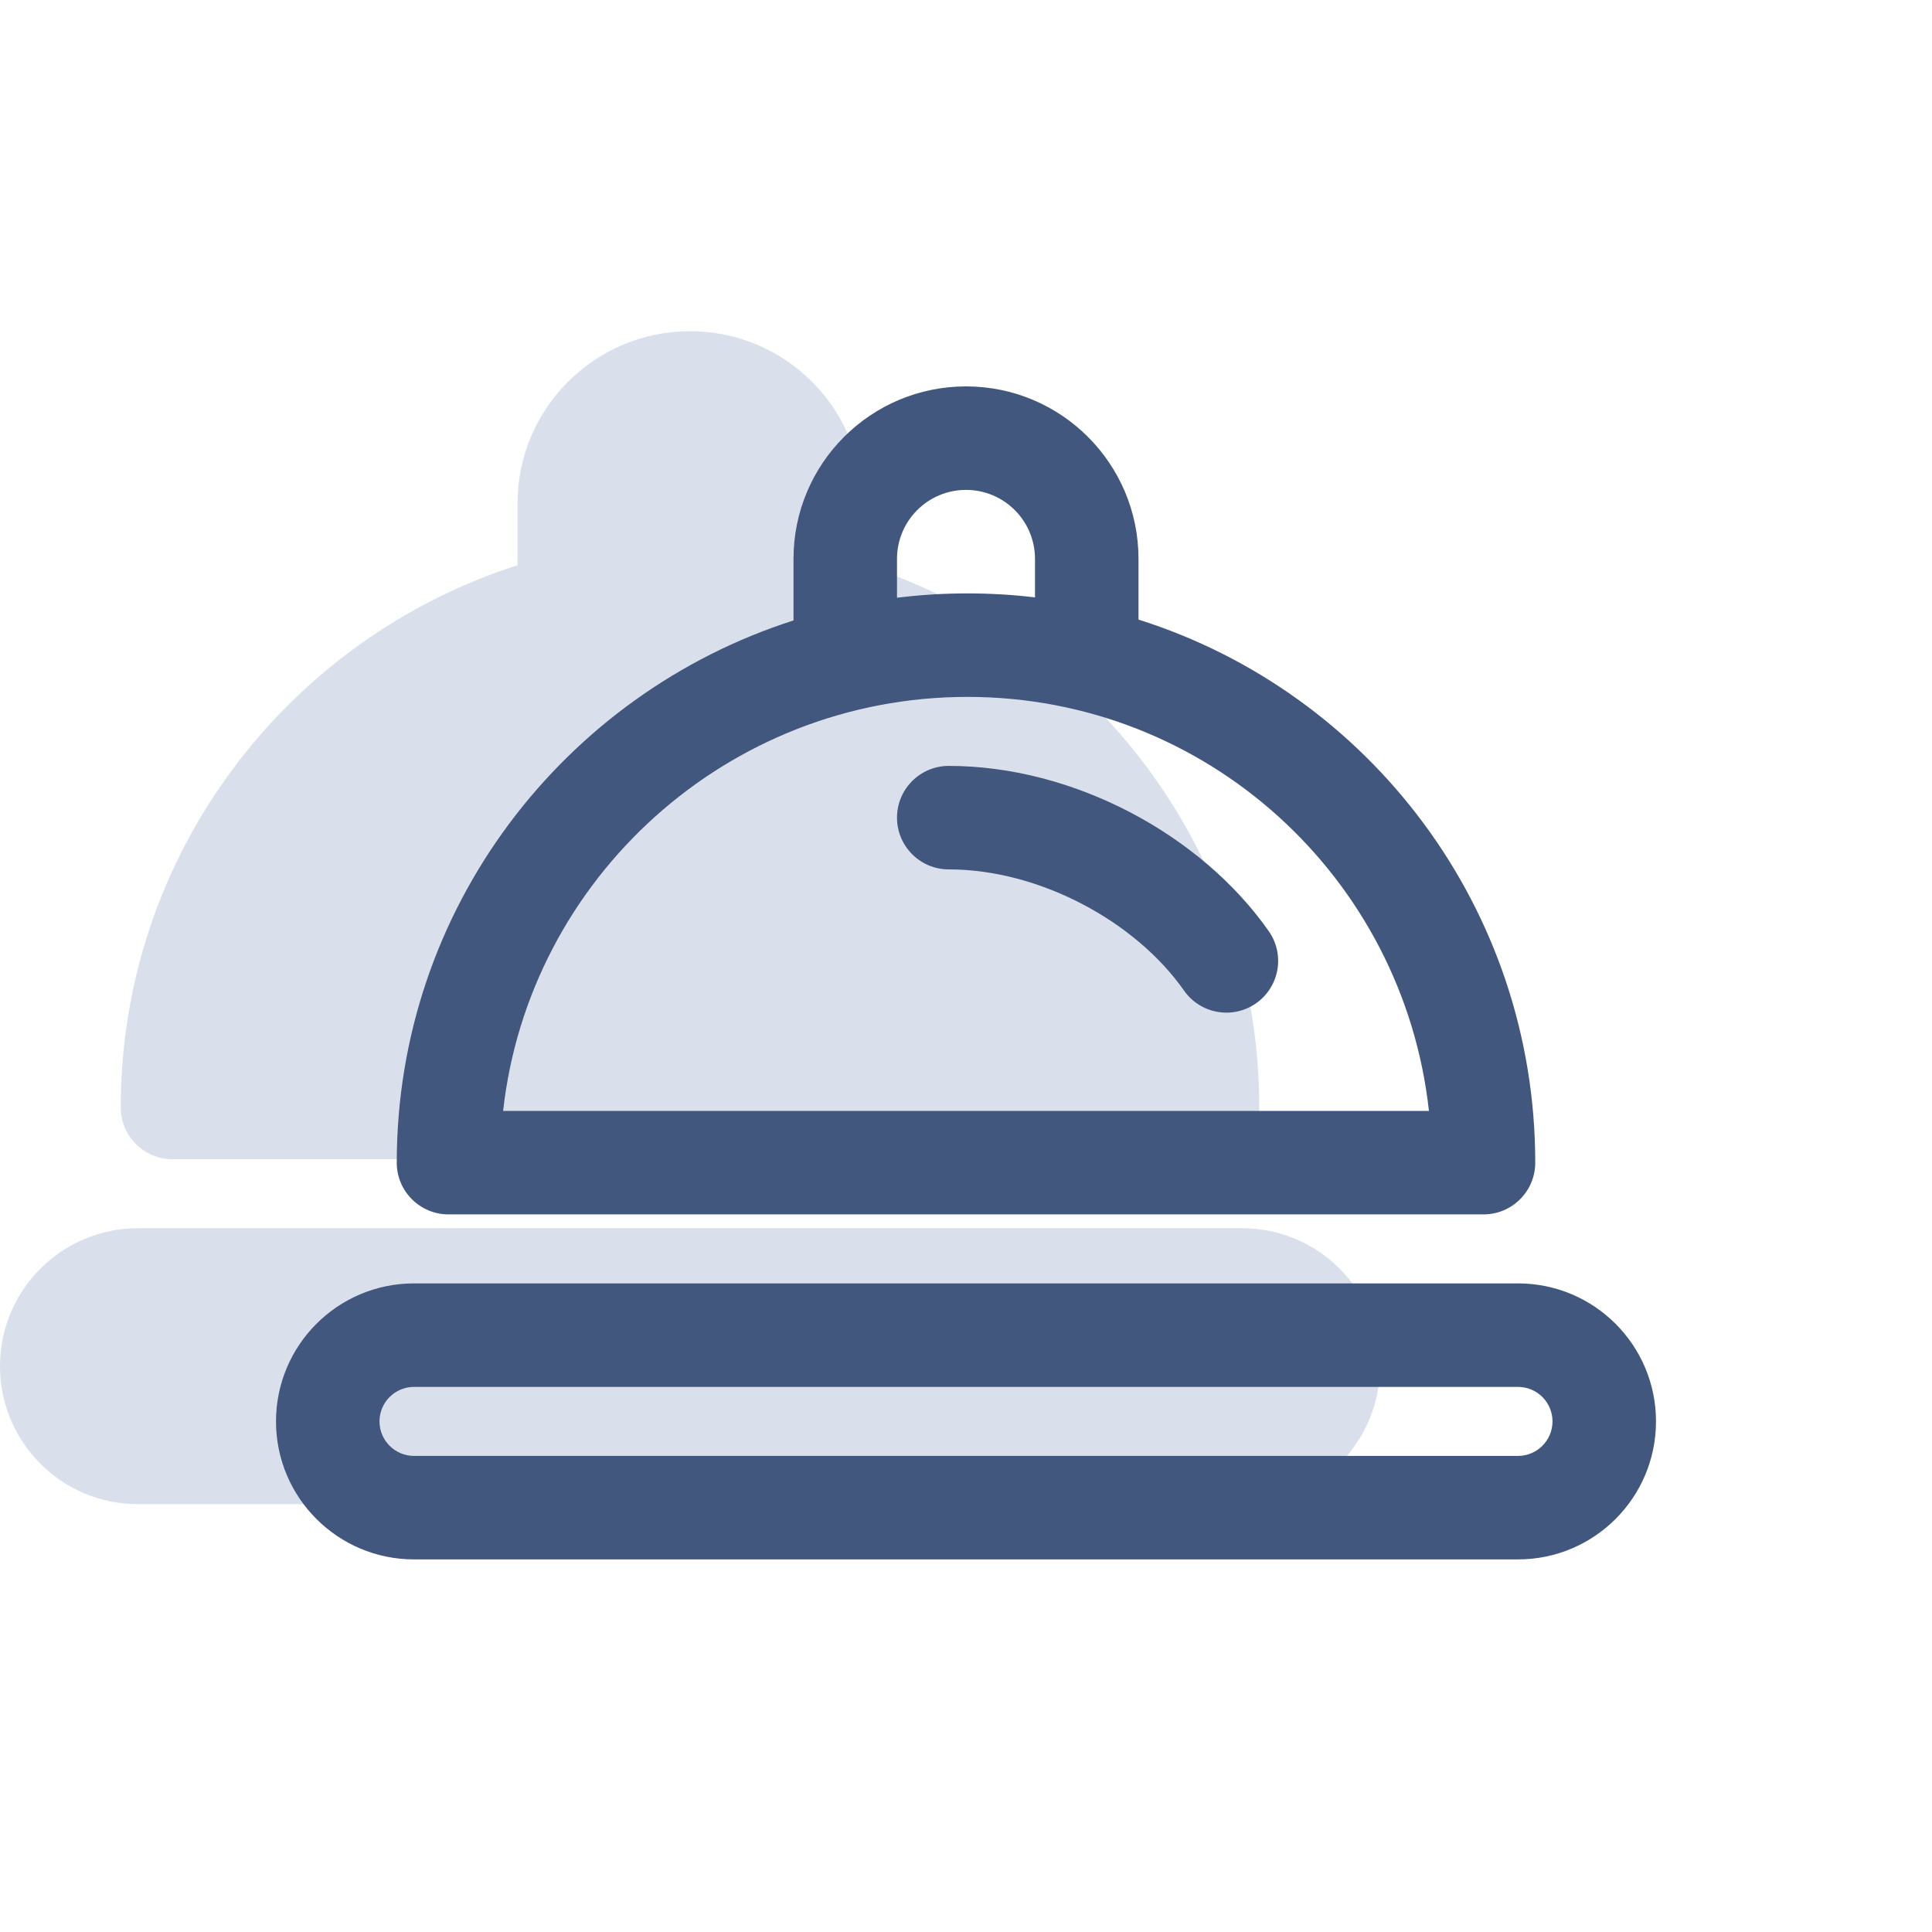
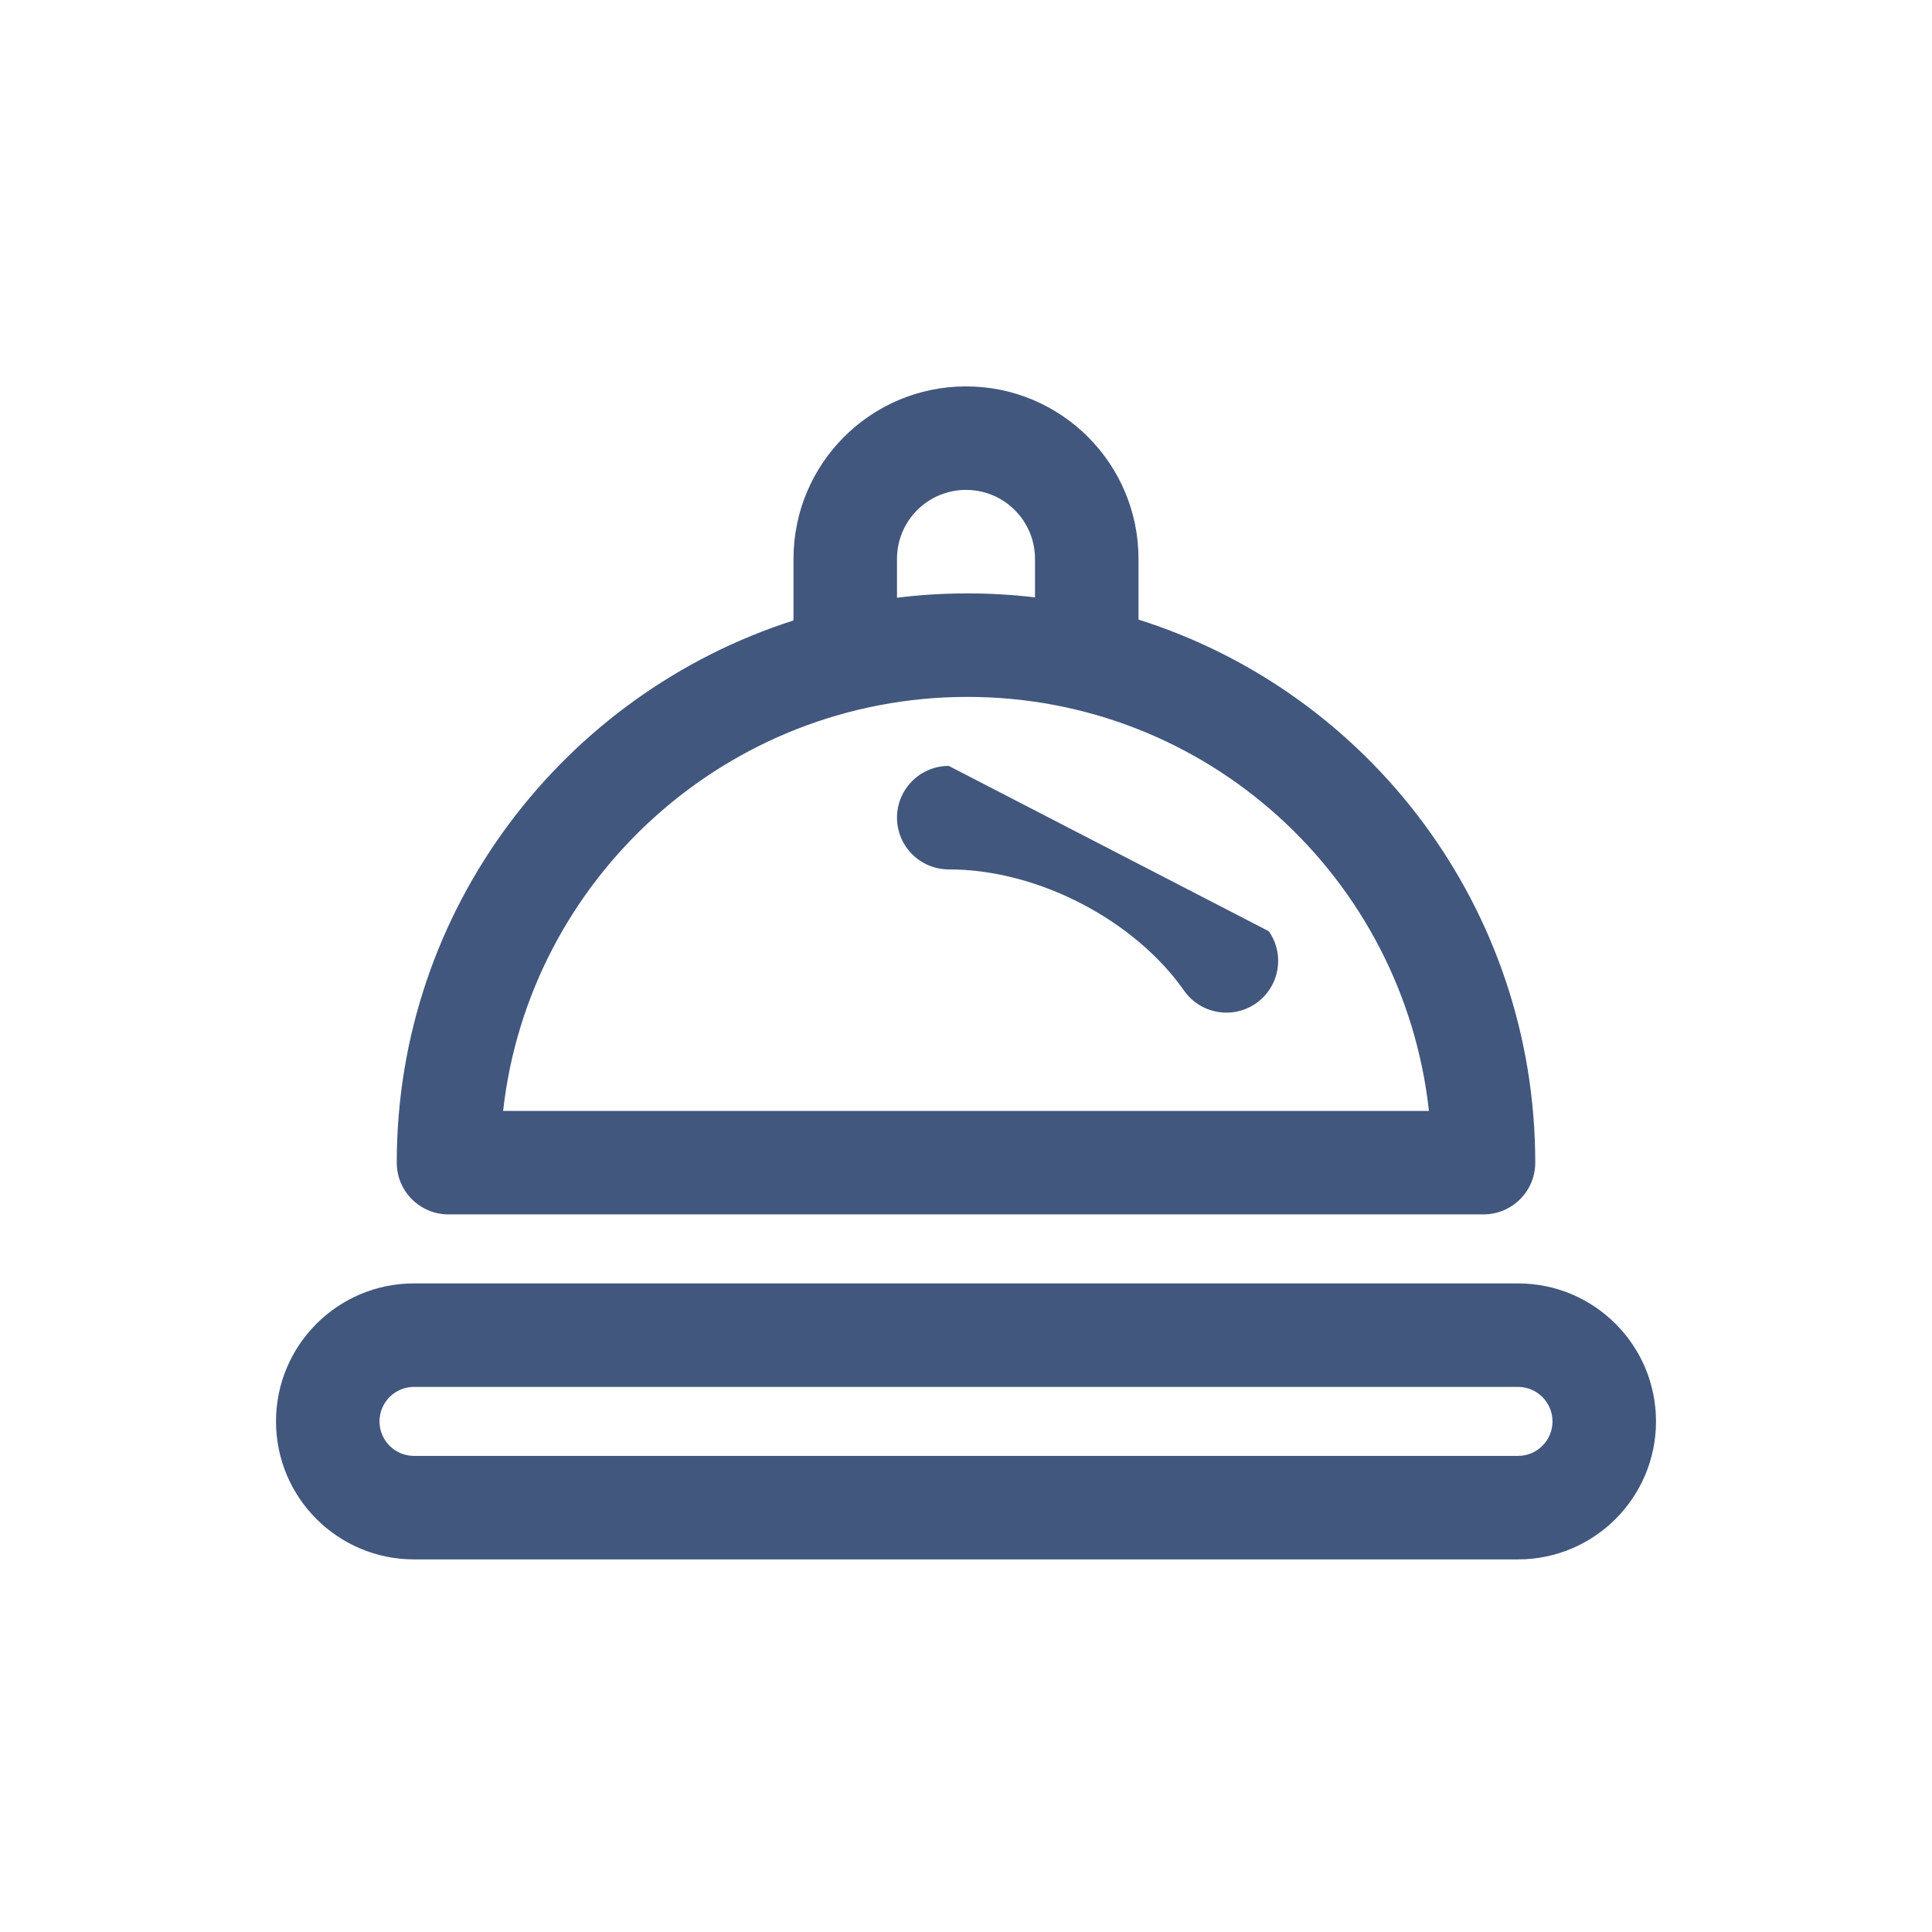
<svg xmlns="http://www.w3.org/2000/svg" width="70" height="70" viewBox="0 0 70 70" fill="none">
  <g id="Frame 20">
-     <path id="Vector" d="M18.75 18.25C18.75 14.798 21.548 12 25 12C28.452 12 31.25 14.798 31.25 18.25V20.449C39.599 23.083 45.625 30.902 45.625 40.125C45.625 41.16 44.785 42 43.75 42H6.25C5.214 42 4.375 41.16 4.375 40.125C4.375 30.928 10.431 23.142 18.75 20.48V18.25ZM5 44.5C2.239 44.5 0 46.739 0 49.5C0 52.261 2.239 54.5 5 54.5H45C47.761 54.5 50 52.261 50 49.5C50 46.739 47.761 44.5 45 44.5H5Z" fill="#DAE0EB" />
-     <path id="Vector_2" d="M34.375 27.75C33.34 27.75 32.5 28.59 32.5 29.625C32.5 30.66 33.34 31.5 34.375 31.5C37.68 31.5 41.154 33.397 42.898 35.889C43.492 36.738 44.661 36.944 45.51 36.351C46.358 35.757 46.565 34.588 45.971 33.74C43.533 30.256 38.918 27.75 34.375 27.75ZM28.75 20.25C28.75 16.798 31.548 14 35 14C38.452 14 41.25 16.798 41.25 20.25V22.449C49.599 25.083 55.625 32.902 55.625 42.125C55.625 43.16 54.785 44 53.75 44H16.25C15.214 44 14.375 43.16 14.375 42.125C14.375 32.928 20.43 25.142 28.75 22.48V20.25ZM37.5 20.25C37.5 18.869 36.381 17.75 35 17.75C33.619 17.75 32.5 18.869 32.5 20.25V21.657C33.337 21.553 34.189 21.5 35.053 21.5C35.882 21.5 36.698 21.549 37.5 21.644V20.25ZM18.229 40.25H51.773C50.846 31.809 43.731 25.25 35.053 25.25C26.364 25.25 19.168 31.82 18.229 40.25ZM15 46.5C12.239 46.5 10 48.739 10 51.5C10 54.261 12.239 56.5 15 56.5H55C57.761 56.5 60 54.261 60 51.5C60 48.739 57.761 46.5 55 46.5H15ZM13.75 51.5C13.75 50.81 14.31 50.25 15 50.25H55C55.69 50.25 56.25 50.81 56.25 51.5C56.25 52.19 55.69 52.75 55 52.75H15C14.31 52.75 13.75 52.19 13.75 51.5Z" fill="#42577D" />
+     <path id="Vector_2" d="M34.375 27.75C33.34 27.75 32.5 28.59 32.5 29.625C32.5 30.66 33.34 31.5 34.375 31.5C37.68 31.5 41.154 33.397 42.898 35.889C43.492 36.738 44.661 36.944 45.51 36.351C46.358 35.757 46.565 34.588 45.971 33.74ZM28.75 20.25C28.75 16.798 31.548 14 35 14C38.452 14 41.25 16.798 41.25 20.25V22.449C49.599 25.083 55.625 32.902 55.625 42.125C55.625 43.16 54.785 44 53.75 44H16.25C15.214 44 14.375 43.16 14.375 42.125C14.375 32.928 20.43 25.142 28.75 22.48V20.25ZM37.5 20.25C37.5 18.869 36.381 17.75 35 17.75C33.619 17.75 32.5 18.869 32.5 20.25V21.657C33.337 21.553 34.189 21.5 35.053 21.5C35.882 21.5 36.698 21.549 37.5 21.644V20.25ZM18.229 40.25H51.773C50.846 31.809 43.731 25.25 35.053 25.25C26.364 25.25 19.168 31.82 18.229 40.25ZM15 46.5C12.239 46.5 10 48.739 10 51.5C10 54.261 12.239 56.5 15 56.5H55C57.761 56.5 60 54.261 60 51.5C60 48.739 57.761 46.5 55 46.5H15ZM13.75 51.5C13.75 50.81 14.31 50.25 15 50.25H55C55.69 50.25 56.25 50.81 56.25 51.5C56.25 52.19 55.69 52.75 55 52.75H15C14.31 52.75 13.75 52.19 13.75 51.5Z" fill="#42577D" />
  </g>
</svg>